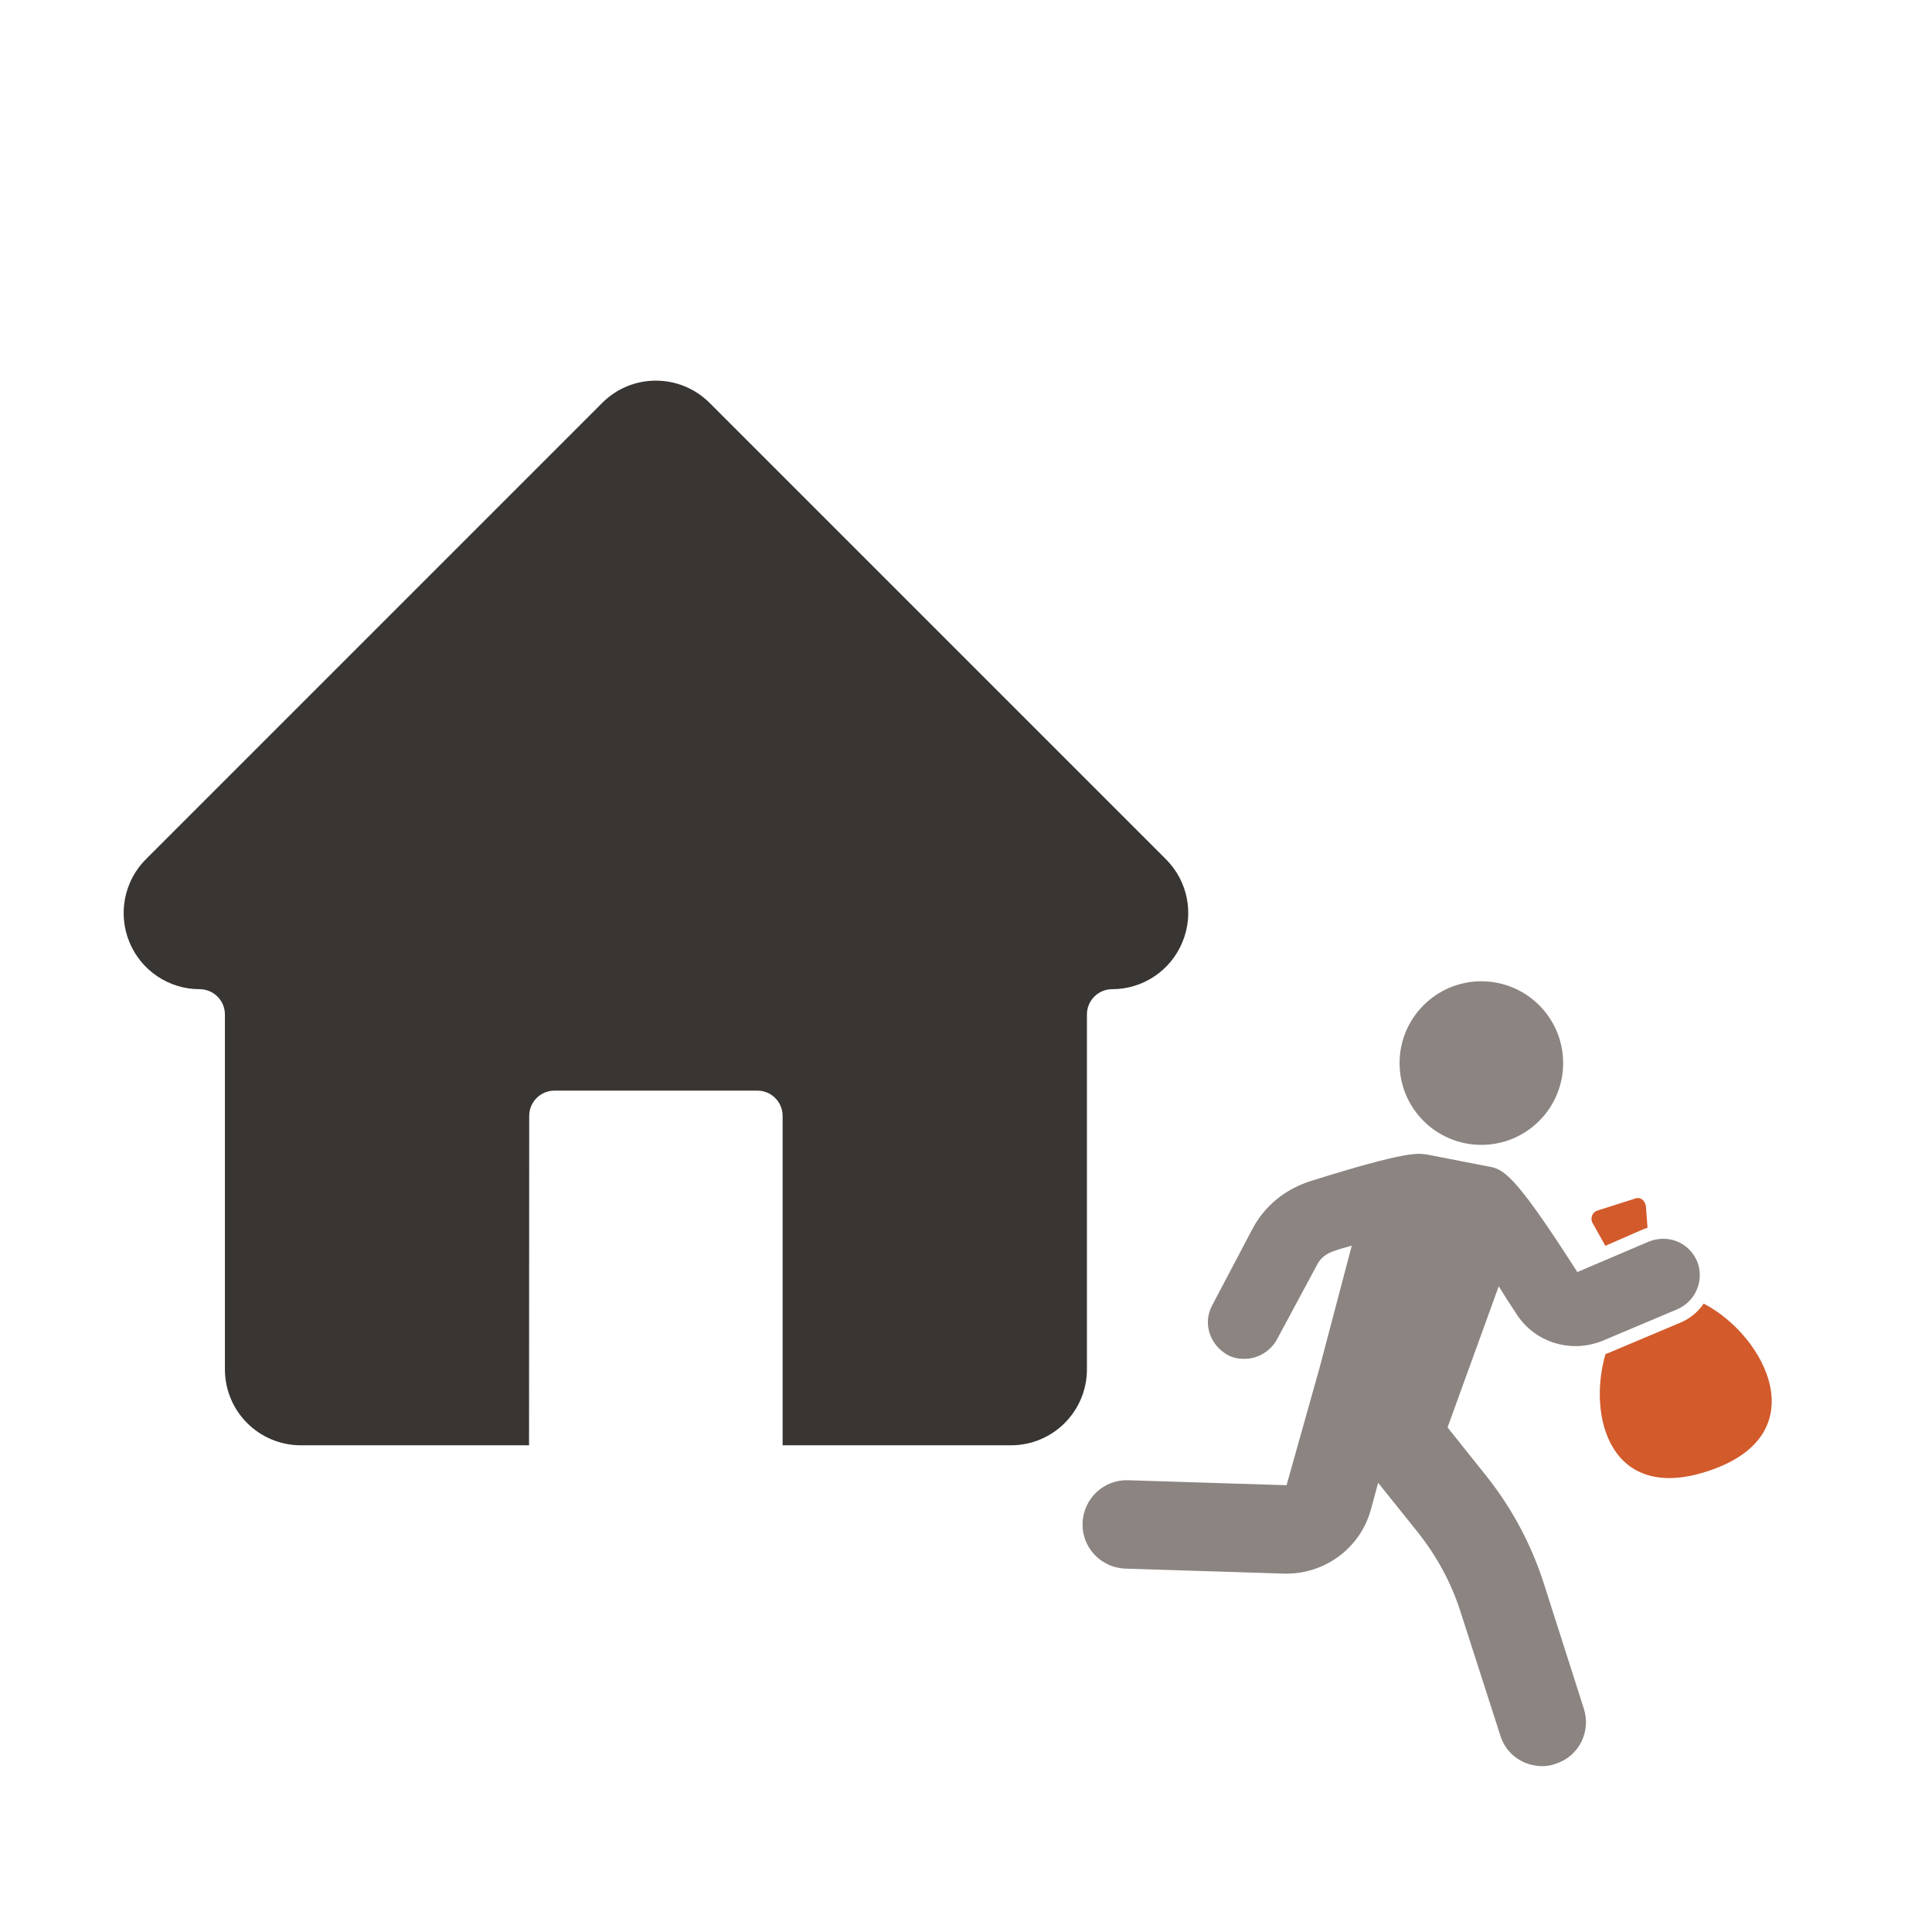
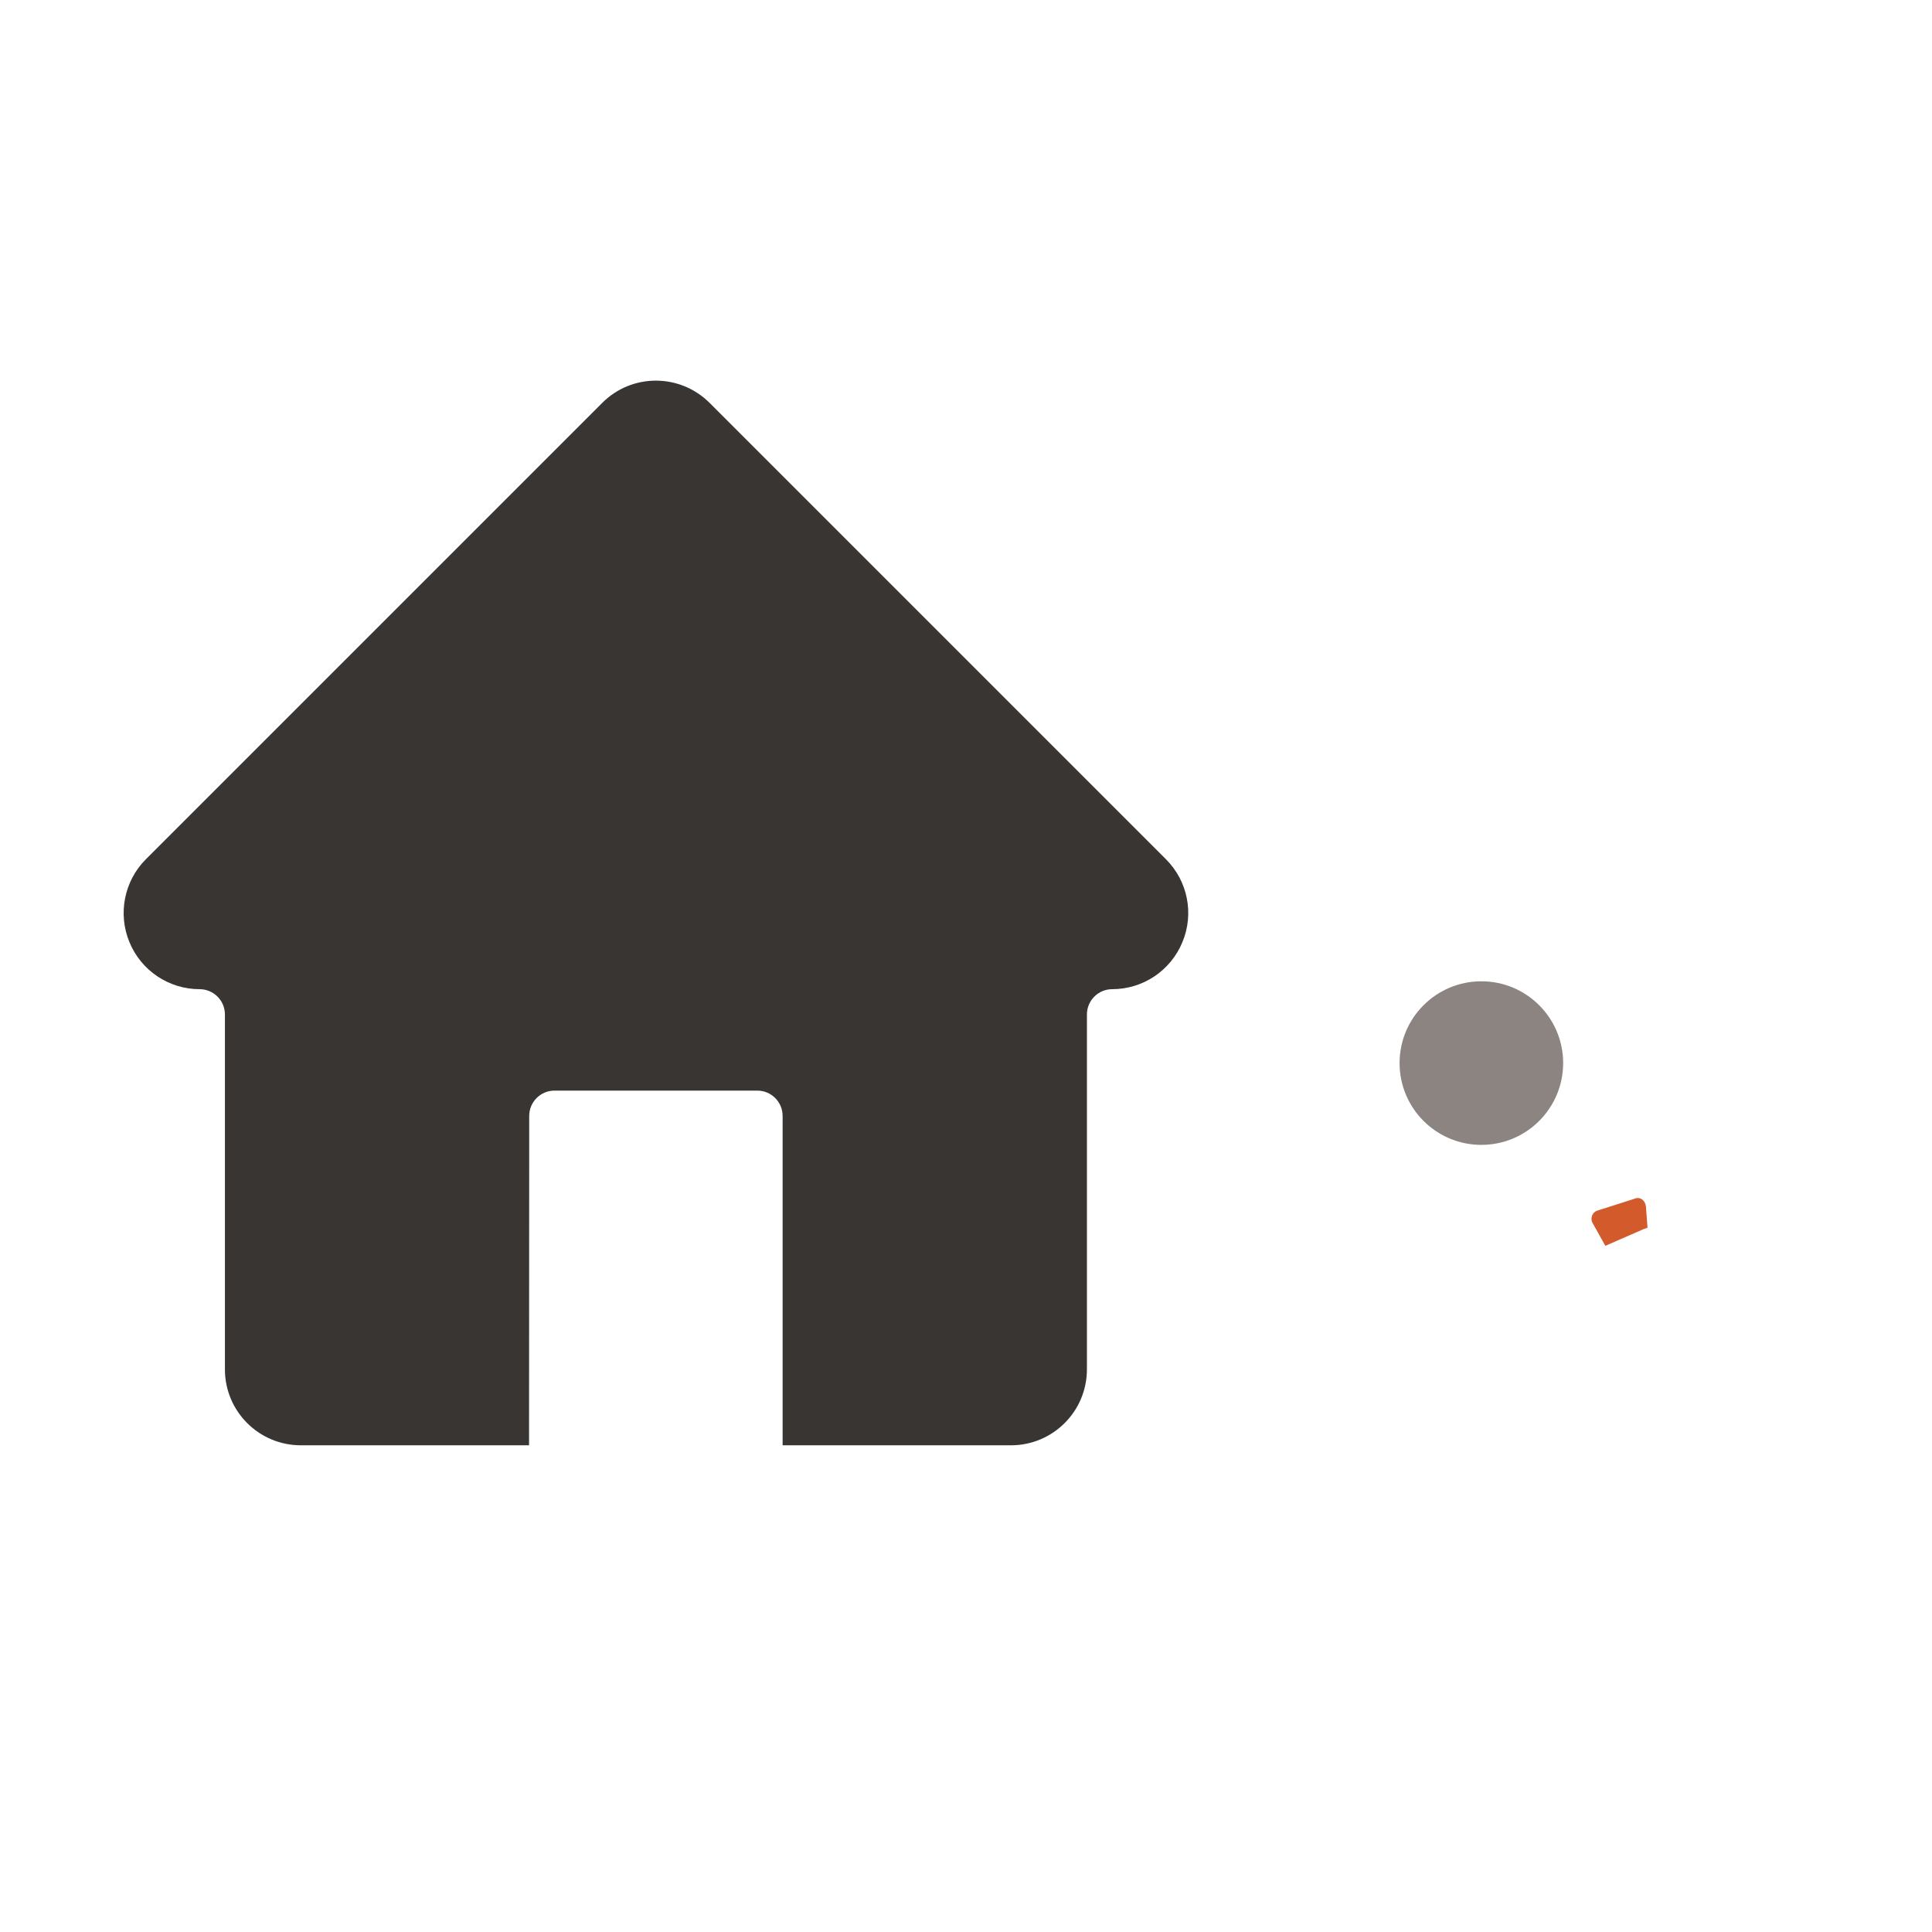
<svg xmlns="http://www.w3.org/2000/svg" version="1.1" id="Layer_1" x="0px" y="0px" viewBox="0 0 1200 1200" style="enable-background:new 0 0 1200 1200;" xml:space="preserve">
  <style type="text/css">
	.st0{fill-rule:evenodd;clip-rule:evenodd;fill:#383533;}
	.st1{fill:#D25A2B;}
	.st2{fill:#8B8481;}
</style>
  <path class="st0" d="M328.6,897.7H186.9c-26.1,0-47.2-21.1-47.2-47.2V630.1c0-8.7-7.1-15.7-15.7-15.7c-19.1,0-36.3-11.5-43.6-29.2  c-7.3-17.6-3.3-38,10.2-51.5L374,250.3c18.4-18.5,48.3-18.5,66.8,0l283.4,283.4c13.5,13.5,17.6,33.8,10.2,51.5  c-7.3,17.7-24.5,29.2-43.6,29.2c-8.7,0-15.7,7.1-15.7,15.7v220.4c0,26.1-21.1,47.2-47.2,47.2H486.1V693.1c0-8.7-7.1-15.7-15.7-15.7  h-126c-8.7,0-15.7,7.1-15.7,15.7L328.6,897.7L328.6,897.7z" />
-   <path class="st1" d="M1058.2,809.7c-3.1,4.6-7.7,8.7-13.3,11.3l-46.2,19.5c-0.5,0-1,0.5-1.5,0.5c-11.3,39,3.1,92.4,63.1,72.9  C1129,891.8,1096.7,829.7,1058.2,809.7L1058.2,809.7z" />
  <path class="st1" d="M997.1,773.8l23.6-10.3c1-0.5,2.1-0.5,2.6-1l-1-13.3c-0.5-3.6-3.6-6.2-7.2-4.6l-22.6,7.2  c-3.6,1-5.1,5.1-3.1,8.2L997.1,773.8z" />
-   <path class="st2" d="M958.6,982.6c-7.7-23.6-19.5-45.7-34.9-65.2l-24.6-30.8l31.8-87.7c3.1,5.1,6.7,10.8,10.8,16.9  c11.3,18,33.9,25.1,53.9,16.9l46.2-19.5c11.8-5.1,16.9-18.5,12.3-29.8c-5.1-11.8-18-16.9-29.8-12.3l-44.6,19  c-40-62.6-46.2-64.1-55.9-65.7l-36.9-7.2c-6.2-1-12.3-2.6-72.9,16.4c-15.9,5.1-28.7,15.4-36.4,30.3L753,810.6  c-6.2,11.3-1.5,24.6,9.2,30.8c3.6,2.1,7.2,2.6,10.8,2.6c8.2,0,15.9-4.6,20-11.8l25.1-46.7c2.1-4.1,5.6-6.7,9.7-8.2  c4.1-1.5,8.2-2.6,11.8-3.6l-20,75.9l-20.5,72.9l-98.5-3.1c-14.9-0.5-27.7,11.3-28.2,26.7c-0.5,14.9,11.3,27.7,26.7,28.2l98.5,3.1  h1.5c24.1,0,45.7-15.9,52.3-39.5L856,921l25.1,31.3c11.3,14.4,20,30.3,25.7,47.7l25.1,78c3.6,11.8,14.4,19,26.2,19  c2.6,0,5.6-0.5,8.2-1.5c14.4-4.6,22.1-20,17.4-34.4L958.6,982.6z" />
  <circle class="st2" cx="920.1" cy="660.3" r="50.8" />
</svg>